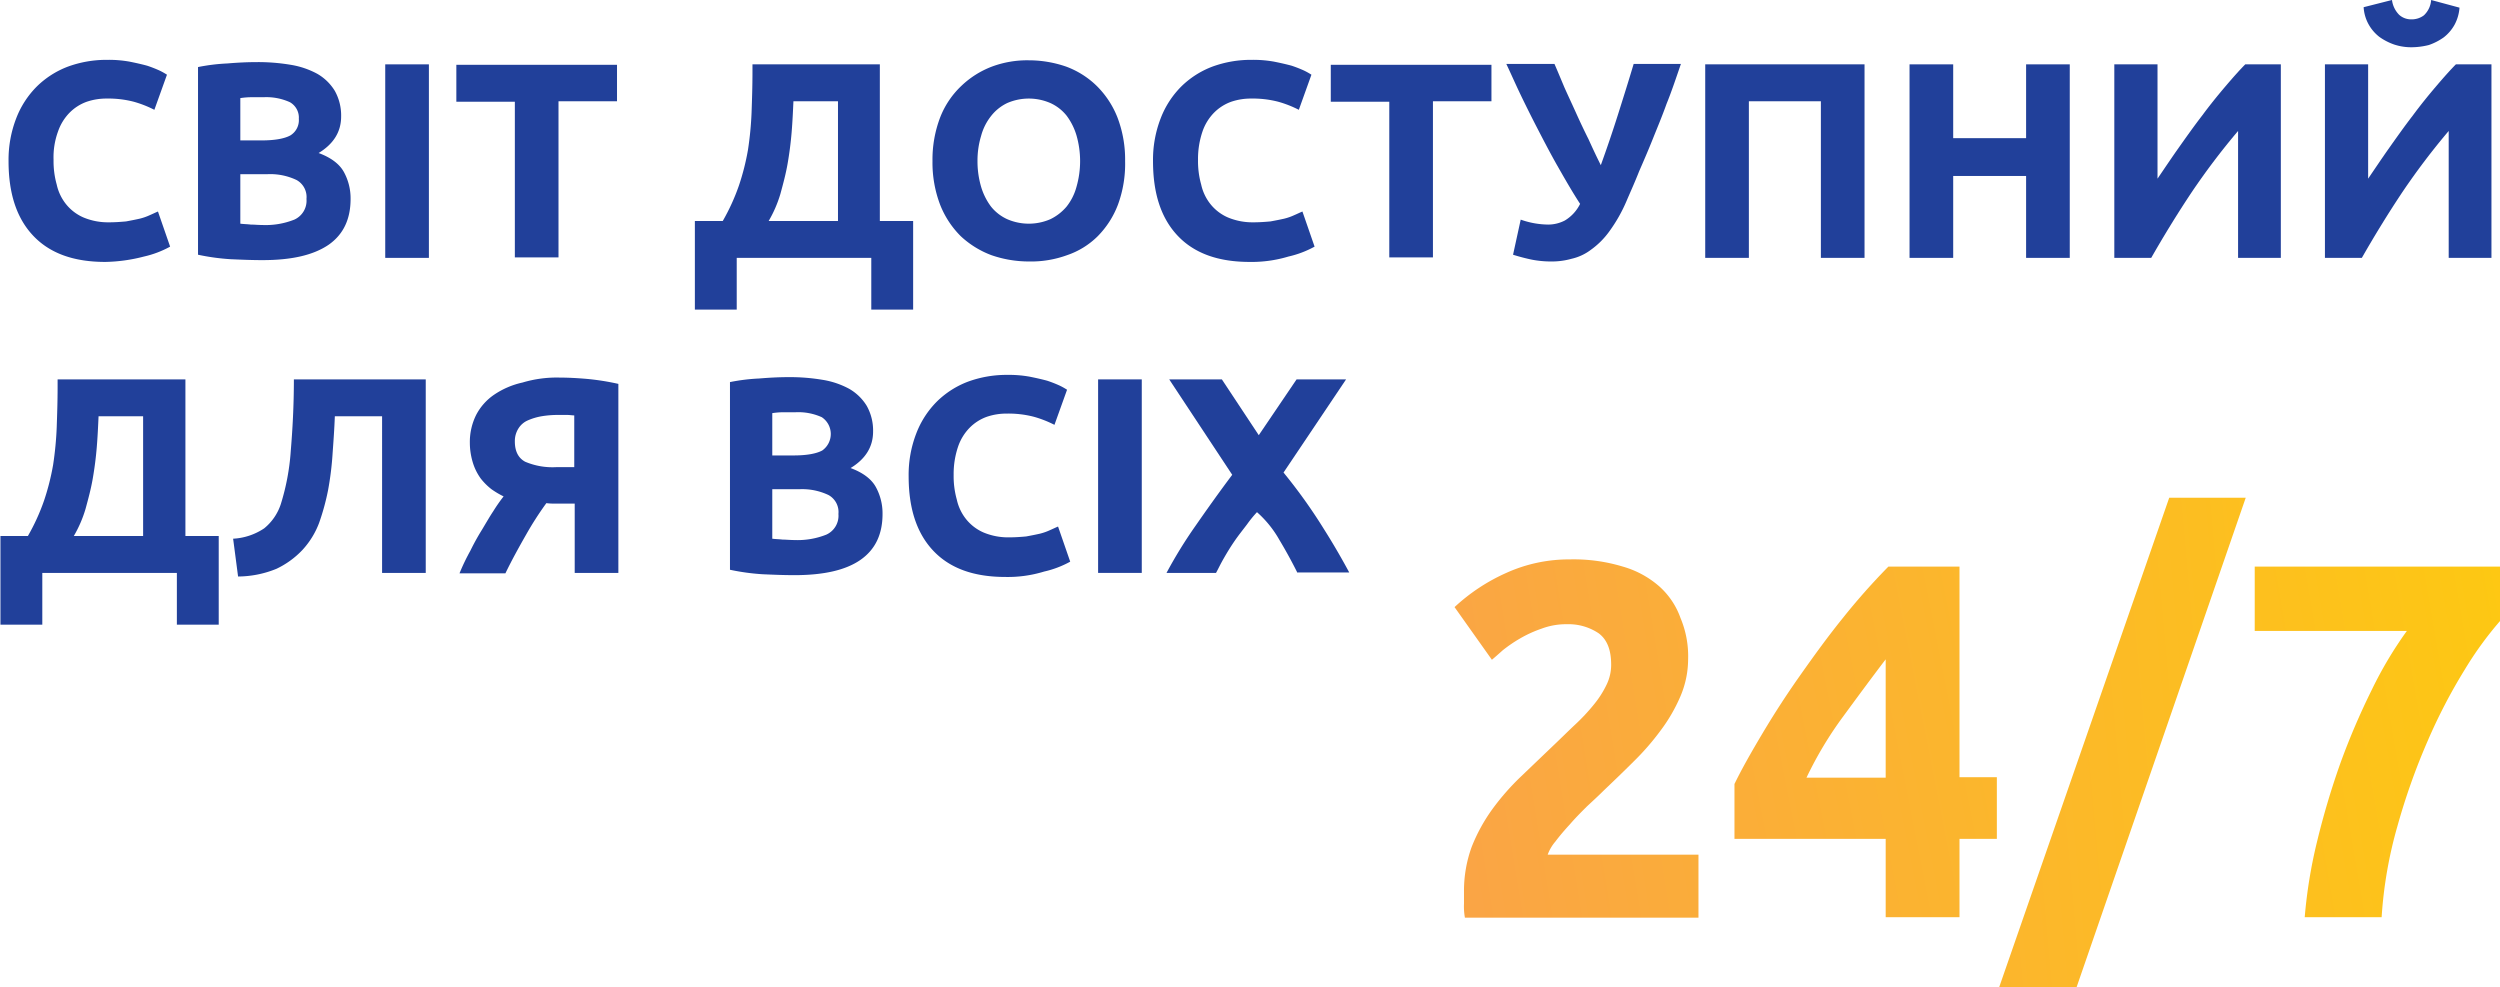
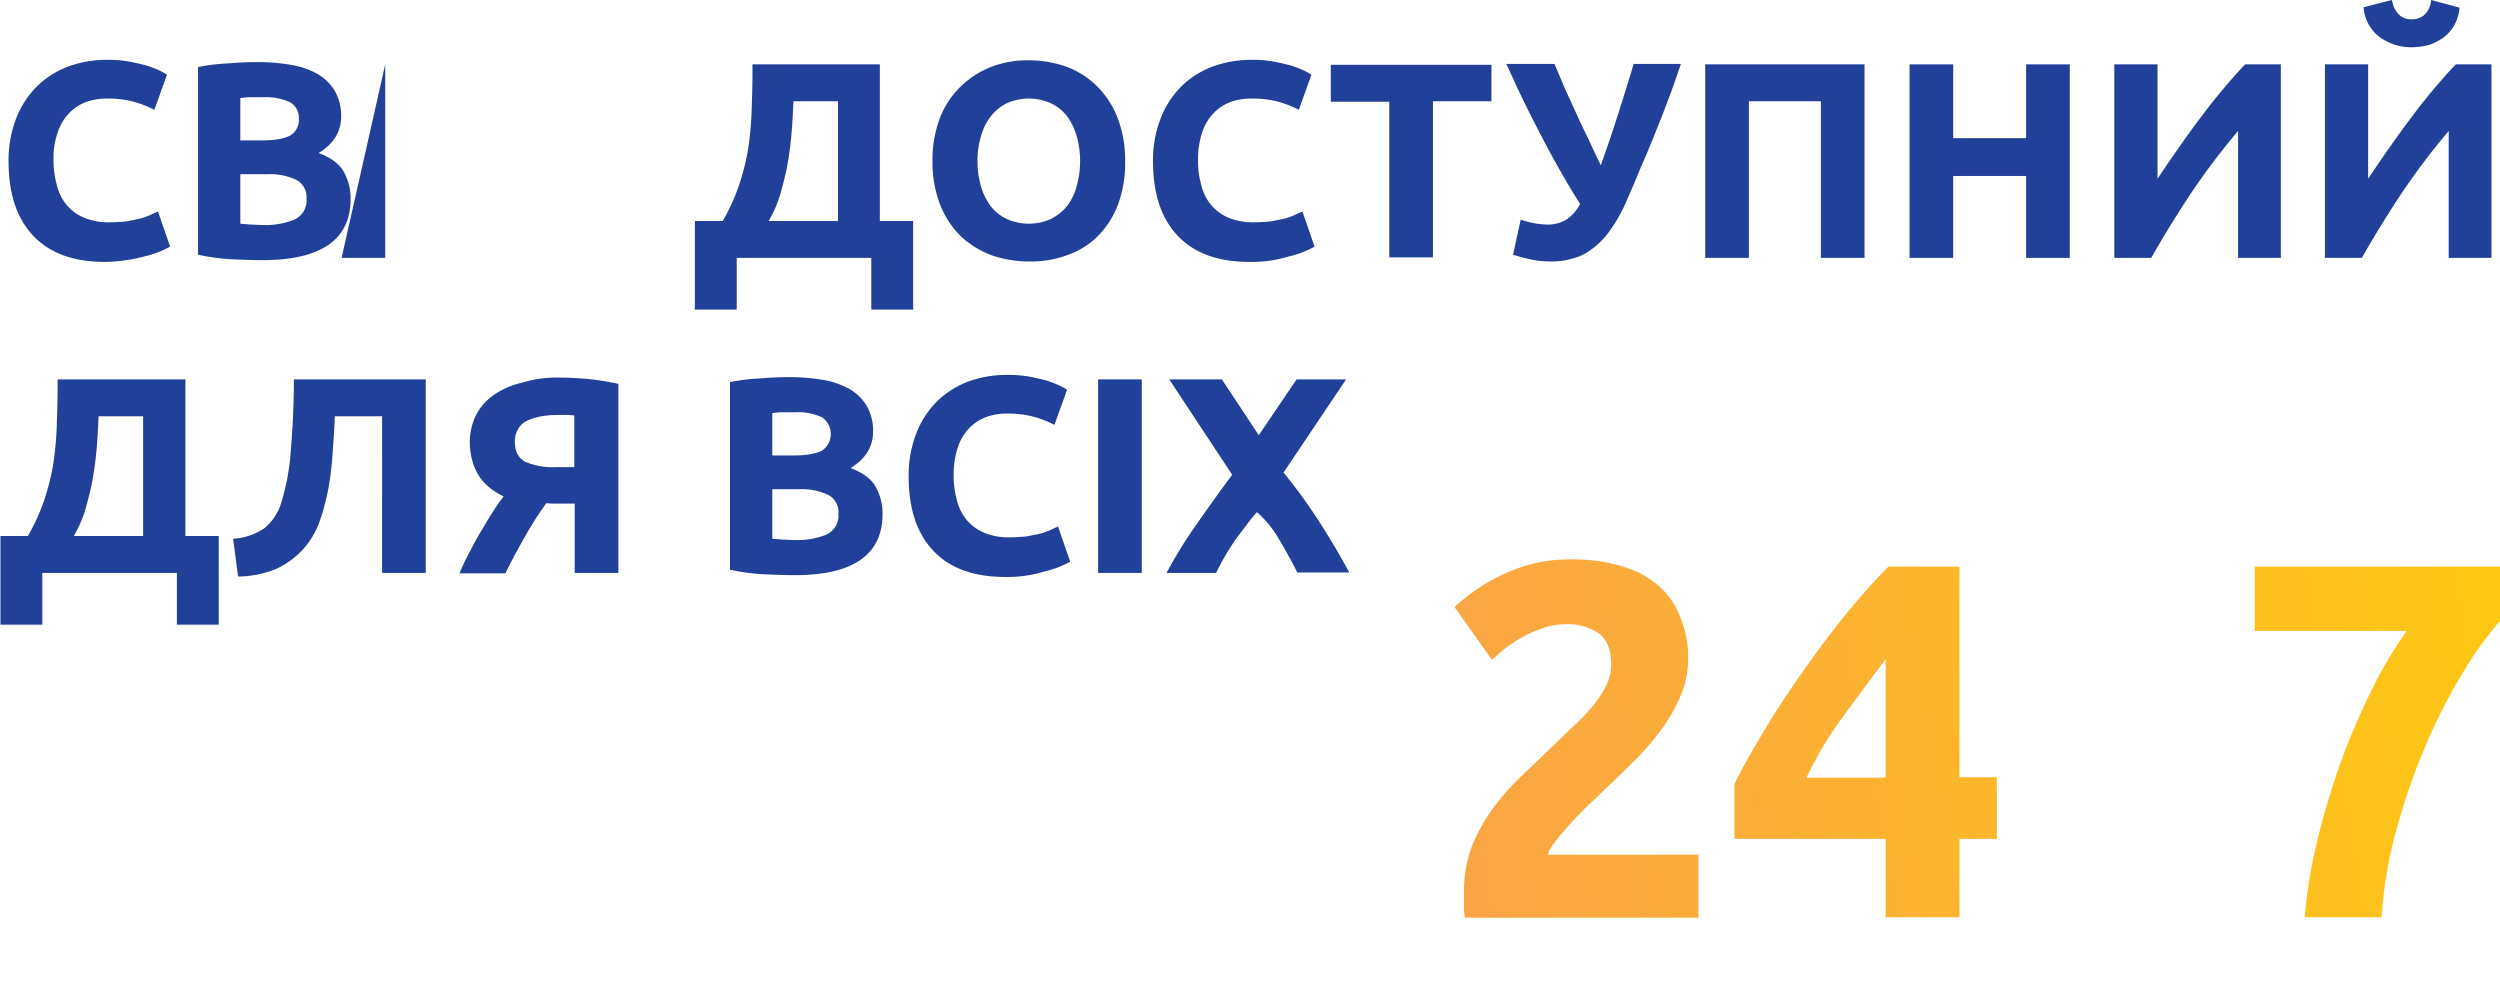
<svg xmlns="http://www.w3.org/2000/svg" xmlns:xlink="http://www.w3.org/1999/xlink" width="555.5" height="219.4" viewBox="0 0 555.5 219.4">
  <defs>
    <linearGradient id="linear-gradient" x1="-0.556" y1="0.797" x2="5.52" y2="-0.662" gradientUnits="objectBoundingBox">
      <stop offset="0" stop-color="#f9a04c" />
      <stop offset="1" stop-color="#ffd500" />
    </linearGradient>
    <linearGradient id="linear-gradient-2" x1="-1.451" y1="1.075" x2="4.197" y2="-0.415" xlink:href="#linear-gradient" />
    <linearGradient id="linear-gradient-3" x1="-2.528" y1="1.038" x2="3.482" y2="-0.029" xlink:href="#linear-gradient" />
    <linearGradient id="linear-gradient-4" x1="-3.496" y1="1.425" x2="2.546" y2="-0.064" xlink:href="#linear-gradient" />
  </defs>
  <g id="Group_11" data-name="Group 11" transform="translate(-246.5)">
    <g id="Group_8" data-name="Group 8">
      <path id="Path_39" data-name="Path 39" d="M269.9,58.2c-7,0-12.3-1.9-16-5.8s-5.5-9.4-5.5-16.6a25.547,25.547,0,0,1,1.7-9.5,20.26,20.26,0,0,1,4.6-7.1,19.876,19.876,0,0,1,6.9-4.4,24.851,24.851,0,0,1,8.7-1.5,25.984,25.984,0,0,1,5,.4q2.25.45,3.9.9a27.386,27.386,0,0,1,2.8,1.1,15.127,15.127,0,0,1,1.6.9l-2.8,7.8a24.509,24.509,0,0,0-4.6-1.8,22.463,22.463,0,0,0-6-.7,13.49,13.49,0,0,0-4.4.7A10.211,10.211,0,0,0,262,25a11.1,11.1,0,0,0-2.6,4.2,16.655,16.655,0,0,0-1,6.3,19.274,19.274,0,0,0,.7,5.5,10.6,10.6,0,0,0,2.1,4.4,10.138,10.138,0,0,0,3.8,2.9,14.126,14.126,0,0,0,5.7,1.1c1.4,0,2.7-.1,3.8-.2q1.65-.3,3-.6a12.344,12.344,0,0,0,2.3-.8c.7-.3,1.3-.6,1.8-.8l2.7,7.8a22.038,22.038,0,0,1-5.8,2.2A36.4,36.4,0,0,1,269.9,58.2Z" fill="#21409a" />
      <path id="Path_40" data-name="Path 40" d="M304.8,57.8c-2.4,0-4.7-.1-7-.2a49.059,49.059,0,0,1-7.3-1V14.9a42.778,42.778,0,0,1,6.5-.8c2.4-.2,4.5-.3,6.6-.3a43.842,43.842,0,0,1,7.5.6,18.591,18.591,0,0,1,5.9,2,10.934,10.934,0,0,1,3.9,3.8,11.189,11.189,0,0,1,1.4,5.7c0,3.4-1.7,6.1-5,8.1,2.7,1,4.6,2.4,5.6,4.2a12.144,12.144,0,0,1,1.5,6c0,4.5-1.6,7.9-4.9,10.2C316.1,56.7,311.3,57.8,304.8,57.8Zm-4.9-26.6h4.7c3,0,5.1-.4,6.4-1.1a3.968,3.968,0,0,0,1.9-3.7,3.939,3.939,0,0,0-2-3.7,12.7,12.7,0,0,0-5.8-1.1h-2.7a16.858,16.858,0,0,0-2.5.2Zm0,7.4V49.7c.7.1,1.5.1,2.3.2.8,0,1.7.1,2.7.1a17.269,17.269,0,0,0,7-1.2,4.612,4.612,0,0,0,2.7-4.6,4.316,4.316,0,0,0-2.2-4.2,13.612,13.612,0,0,0-6.4-1.3h-6.1Z" fill="#21409a" />
-       <path id="Path_41" data-name="Path 41" d="M332.1,14.3h9.7v43h-9.7Z" fill="#21409a" />
-       <path id="Path_42" data-name="Path 42" d="M383.6,14.3v8.2h-13V57.2h-9.7V22.6h-13V14.4h35.7Z" fill="#21409a" />
+       <path id="Path_41" data-name="Path 41" d="M332.1,14.3v43h-9.7Z" fill="#21409a" />
      <path id="Path_43" data-name="Path 43" d="M400.9,49.1h6.2a46.1,46.1,0,0,0,3.6-7.9,53.768,53.768,0,0,0,2-7.9,75.248,75.248,0,0,0,.8-8.3c.1-2.9.2-5.8.2-9V14.3H442V49.1h7.4V68.8h-9.3V57.3H410.2V68.8h-9.3V49.1Zm21.9-26.6c-.1,2.2-.2,4.5-.4,6.9s-.5,4.7-.9,7-1,4.5-1.6,6.7a27.178,27.178,0,0,1-2.6,6h15.4V22.5Z" fill="#21409a" />
      <path id="Path_44" data-name="Path 44" d="M496.5,35.8a26.31,26.31,0,0,1-1.6,9.7,20.107,20.107,0,0,1-4.5,7,17.7,17.7,0,0,1-6.8,4.2,23.344,23.344,0,0,1-8.5,1.4,25.366,25.366,0,0,1-8.3-1.4,20.5,20.5,0,0,1-6.8-4.2,20.315,20.315,0,0,1-4.6-7,26.254,26.254,0,0,1-1.7-9.7,26.254,26.254,0,0,1,1.7-9.7,19.2,19.2,0,0,1,4.7-7,20.156,20.156,0,0,1,6.8-4.3,22.452,22.452,0,0,1,8.2-1.4,25.366,25.366,0,0,1,8.3,1.4,19.224,19.224,0,0,1,6.8,4.3,20.315,20.315,0,0,1,4.6,7A26.254,26.254,0,0,1,496.5,35.8Zm-32.8,0a20.119,20.119,0,0,0,.8,5.7,13.961,13.961,0,0,0,2.2,4.4,9.775,9.775,0,0,0,3.6,2.8,12.02,12.02,0,0,0,9.6,0,10.949,10.949,0,0,0,3.6-2.8,12.137,12.137,0,0,0,2.2-4.4,20.707,20.707,0,0,0,0-11.4,13.961,13.961,0,0,0-2.2-4.4,9.775,9.775,0,0,0-3.6-2.8,12.02,12.02,0,0,0-9.6,0,10.052,10.052,0,0,0-3.6,2.9,12.137,12.137,0,0,0-2.2,4.4A18.9,18.9,0,0,0,463.7,35.8Z" fill="#21409a" />
      <path id="Path_45" data-name="Path 45" d="M524.2,58.2c-7,0-12.3-1.9-16-5.8s-5.5-9.4-5.5-16.6a25.547,25.547,0,0,1,1.7-9.5,20.26,20.26,0,0,1,4.6-7.1,19.876,19.876,0,0,1,6.9-4.4,24.851,24.851,0,0,1,8.7-1.5,25.984,25.984,0,0,1,5,.4q2.25.45,3.9.9a27.388,27.388,0,0,1,2.8,1.1,15.122,15.122,0,0,1,1.6.9l-2.8,7.8a24.51,24.51,0,0,0-4.6-1.8,22.463,22.463,0,0,0-6-.7,13.49,13.49,0,0,0-4.4.7,10.211,10.211,0,0,0-3.8,2.4,11.1,11.1,0,0,0-2.6,4.2,18.9,18.9,0,0,0-1,6.3,19.274,19.274,0,0,0,.7,5.5,10.6,10.6,0,0,0,2.1,4.4,10.138,10.138,0,0,0,3.8,2.9,14.126,14.126,0,0,0,5.7,1.1c1.4,0,2.7-.1,3.8-.2q1.65-.3,3-.6a12.344,12.344,0,0,0,2.3-.8c.7-.3,1.3-.6,1.8-.8l2.7,7.8a22.039,22.039,0,0,1-5.8,2.2A28.366,28.366,0,0,1,524.2,58.2Z" fill="#21409a" />
      <path id="Path_46" data-name="Path 46" d="M577.9,14.3v8.2h-13V57.2h-9.7V22.6h-13V14.4h35.7Z" fill="#21409a" />
      <path id="Path_47" data-name="Path 47" d="M607.9,44.7a33.973,33.973,0,0,1-3.8,6.7,17.658,17.658,0,0,1-4.1,4.1,11.191,11.191,0,0,1-4.3,2,16.115,16.115,0,0,1-4.4.6,22.5,22.5,0,0,1-4.4-.4,42.617,42.617,0,0,1-4.2-1.1l1.7-7.8a18.715,18.715,0,0,0,6.1,1.1,8.081,8.081,0,0,0,3.7-.9,8.859,8.859,0,0,0,3.4-3.7c-1.7-2.6-3.3-5.4-4.9-8.2s-3-5.5-4.4-8.2-2.7-5.3-3.9-7.8-2.2-4.8-3.2-6.9h10.7c.7,1.6,1.4,3.3,2.2,5.2.8,1.8,1.7,3.7,2.6,5.7s1.8,3.9,2.8,5.9q1.35,3,2.7,5.7c1.3-3.6,2.6-7.4,3.8-11.2s2.4-7.6,3.5-11.3H620c-1.1,3.2-2.1,6.2-3.2,8.9-1,2.8-2.1,5.4-3.1,7.9s-2,4.8-3,7.1C609.8,40.4,608.8,42.6,607.9,44.7Z" fill="#21409a" />
      <path id="Path_48" data-name="Path 48" d="M660.8,14.3v43h-9.7V22.5h-16V57.3h-9.7v-43h35.4Z" fill="#21409a" />
      <path id="Path_49" data-name="Path 49" d="M696.7,14.3h9.7v43h-9.7V39.1H680.5V57.3h-9.7v-43h9.7V30.7h16.2Z" fill="#21409a" />
      <path id="Path_50" data-name="Path 50" d="M716.3,57.3v-43h9.6V39.7c1.5-2.2,3.1-4.6,4.8-7s3.4-4.8,5.1-7c1.7-2.3,3.4-4.4,5.1-6.4s3.2-3.7,4.5-5h7.9v43h-9.5V29.1a156.408,156.408,0,0,0-10.3,13.6c-3.2,4.8-6.2,9.7-9,14.6h-8.2Z" fill="#21409a" />
      <path id="Path_51" data-name="Path 51" d="M763.1,57.3v-43h9.6V39.7c1.5-2.2,3.1-4.6,4.8-7s3.4-4.8,5.1-7c1.7-2.3,3.4-4.4,5.1-6.4s3.2-3.7,4.5-5h7.9v43h-9.5V29.1a156.408,156.408,0,0,0-10.3,13.6c-3.2,4.8-6.2,9.7-9,14.6h-8.2Zm19.2-46.8a12.088,12.088,0,0,1-3.8-.6,12.886,12.886,0,0,1-3.3-1.7,9.18,9.18,0,0,1-2.4-2.8,8.912,8.912,0,0,1-1.1-3.8L778,0a5.663,5.663,0,0,0,1.6,3.3,3.942,3.942,0,0,0,2.7,1,4.47,4.47,0,0,0,2.8-.9A5.168,5.168,0,0,0,786.7,0L793,1.7a9.353,9.353,0,0,1-1.1,3.8,9.179,9.179,0,0,1-2.4,2.8,12.886,12.886,0,0,1-3.3,1.7A16,16,0,0,1,782.3,10.5Z" fill="#21409a" />
      <path id="Path_52" data-name="Path 52" d="M246.5,119.1h6.2a46.1,46.1,0,0,0,3.6-7.9,53.767,53.767,0,0,0,2-7.9,75.248,75.248,0,0,0,.8-8.3c.1-2.9.2-5.8.2-9V84.3h28.4v34.8h7.4v19.7h-9.3V127.3H255.9v11.5h-9.3V119.1Zm21.9-26.6c-.1,2.2-.2,4.5-.4,6.9s-.5,4.7-.9,7-1,4.5-1.6,6.7a27.178,27.178,0,0,1-2.6,6h15.4V92.5Z" fill="#21409a" />
      <path id="Path_53" data-name="Path 53" d="M320.9,92.5c-.1,2.8-.3,5.5-.5,8.3a68.95,68.95,0,0,1-1,8.1,51.856,51.856,0,0,1-2,7.3,18.353,18.353,0,0,1-3.7,6,19.225,19.225,0,0,1-5.8,4.2,22.876,22.876,0,0,1-8.5,1.7l-1.1-8.4a13.692,13.692,0,0,0,6.9-2.3,11.56,11.56,0,0,0,3.7-5.4,50.843,50.843,0,0,0,2.2-11.7c.4-4.8.7-10.1.7-16h29.3v43h-9.7V92.5Z" fill="#21409a" />
      <path id="Path_54" data-name="Path 54" d="M370.9,83.9c1.7,0,3.8.1,6.1.3a54.983,54.983,0,0,1,6.9,1.1v42h-9.7V111.9h-4.5a12.826,12.826,0,0,1-1.8-.1,72.109,72.109,0,0,0-4.5,7c-1.6,2.8-3.2,5.7-4.6,8.6H348.6a45.906,45.906,0,0,1,2.4-5,52.192,52.192,0,0,1,2.6-4.7c.9-1.5,1.7-2.9,2.5-4.1a36.609,36.609,0,0,1,2.3-3.3,19.106,19.106,0,0,1-2.7-1.6,13.629,13.629,0,0,1-2.4-2.4,12.035,12.035,0,0,1-1.7-3.4,15.177,15.177,0,0,1-.7-4.5,13.5,13.5,0,0,1,1.4-6.2,12.311,12.311,0,0,1,4-4.5,18.18,18.18,0,0,1,6.3-2.7A26.5,26.5,0,0,1,370.9,83.9Zm-.5,8.3a21.862,21.862,0,0,0-3.6.3,13.164,13.164,0,0,0-3,.9,4.626,4.626,0,0,0-2.1,1.8,5.218,5.218,0,0,0-.8,2.9c0,2.2.8,3.7,2.3,4.5a15.525,15.525,0,0,0,6.9,1.2h4V92.3c-.5,0-1-.1-1.6-.1Z" fill="#21409a" />
      <path id="Path_55" data-name="Path 55" d="M423,127.8c-2.4,0-4.7-.1-7-.2a49.059,49.059,0,0,1-7.3-1V84.9a42.779,42.779,0,0,1,6.5-.8c2.4-.2,4.5-.3,6.6-.3a43.842,43.842,0,0,1,7.5.6,18.591,18.591,0,0,1,5.9,2,10.934,10.934,0,0,1,3.9,3.8,11.189,11.189,0,0,1,1.4,5.7c0,3.4-1.7,6.1-5,8.1,2.7,1,4.6,2.4,5.6,4.2a12.144,12.144,0,0,1,1.5,6c0,4.5-1.6,7.9-4.9,10.2S429.5,127.8,423,127.8Zm-4.9-26.6h4.7c3,0,5.1-.4,6.4-1.1a4.486,4.486,0,0,0-.1-7.4,12.7,12.7,0,0,0-5.8-1.1h-2.7a16.858,16.858,0,0,0-2.5.2Zm0,7.4v11.1c.7.1,1.5.1,2.3.2.8,0,1.7.1,2.7.1a17.269,17.269,0,0,0,7-1.2,4.612,4.612,0,0,0,2.7-4.6,4.316,4.316,0,0,0-2.2-4.2,13.612,13.612,0,0,0-6.4-1.3h-6.1Z" fill="#21409a" />
      <path id="Path_56" data-name="Path 56" d="M469.9,128.2c-7,0-12.3-1.9-16-5.8s-5.5-9.4-5.5-16.6a25.547,25.547,0,0,1,1.7-9.5,20.26,20.26,0,0,1,4.6-7.1,19.875,19.875,0,0,1,6.9-4.4,24.851,24.851,0,0,1,8.7-1.5,25.984,25.984,0,0,1,5,.4q2.25.45,3.9.9a27.386,27.386,0,0,1,2.8,1.1,15.126,15.126,0,0,1,1.6.9l-2.8,7.8a24.509,24.509,0,0,0-4.6-1.8,22.463,22.463,0,0,0-6-.7,13.49,13.49,0,0,0-4.4.7A10.211,10.211,0,0,0,462,95a11.1,11.1,0,0,0-2.6,4.2,18.9,18.9,0,0,0-1,6.3,19.274,19.274,0,0,0,.7,5.5,10.6,10.6,0,0,0,2.1,4.4,10.138,10.138,0,0,0,3.8,2.9,14.126,14.126,0,0,0,5.7,1.1c1.4,0,2.7-.1,3.8-.2q1.65-.3,3-.6a12.343,12.343,0,0,0,2.3-.8c.7-.3,1.3-.6,1.8-.8l2.7,7.8a22.038,22.038,0,0,1-5.8,2.2A27.466,27.466,0,0,1,469.9,128.2Z" fill="#21409a" />
      <path id="Path_57" data-name="Path 57" d="M490.5,84.3h9.7v43h-9.7Z" fill="#21409a" />
      <path id="Path_58" data-name="Path 58" d="M534.8,127.3c-1.2-2.4-2.5-4.8-4-7.3a23.87,23.87,0,0,0-5-6.2,27.1,27.1,0,0,0-2.2,2.7c-.9,1.2-1.8,2.3-2.7,3.6s-1.7,2.6-2.5,4-1.3,2.5-1.7,3.2h-11a101.14,101.14,0,0,1,6.4-10.4c2.5-3.6,5.2-7.4,8.2-11.4l-14-21.2H518l8.2,12.4,8.4-12.4h11L531.7,105a118.062,118.062,0,0,1,9,12.6c2.4,3.8,4.2,7,5.6,9.6H534.8Z" fill="#21409a" />
    </g>
    <g id="Group_10" data-name="Group 10">
      <g id="Group_9" data-name="Group 9">
        <path id="Path_59" data-name="Path 59" d="M621.6,146.5a21.124,21.124,0,0,1-1.7,8.2,36.532,36.532,0,0,1-4.4,7.6,56.613,56.613,0,0,1-6.1,7c-2.2,2.2-4.5,4.4-6.6,6.4-1.1,1.1-2.3,2.2-3.7,3.5-1.3,1.3-2.6,2.6-3.8,4-1.2,1.3-2.3,2.6-3.2,3.8a9.23,9.23,0,0,0-1.7,2.9h33.5v14H572a14.193,14.193,0,0,1-.2-3.1v-2.7a28.562,28.562,0,0,1,1.7-9.9,38.081,38.081,0,0,1,4.6-8.4,54.162,54.162,0,0,1,6.3-7.2c2.3-2.2,4.7-4.5,7-6.7,1.8-1.7,3.5-3.4,5.1-4.9a43.2,43.2,0,0,0,4.2-4.5,21.541,21.541,0,0,0,2.8-4.4,10.064,10.064,0,0,0,1-4.4c0-3.3-.9-5.6-2.8-7a12.05,12.05,0,0,0-7-2,15.553,15.553,0,0,0-5.7,1,26.691,26.691,0,0,0-4.8,2.2,31.234,31.234,0,0,0-3.8,2.6q-1.5,1.35-2.4,2.1l-8.3-11.7a41.828,41.828,0,0,1,11.5-7.6,33.673,33.673,0,0,1,14.1-3,37.421,37.421,0,0,1,11.8,1.6,20.973,20.973,0,0,1,8.1,4.4,17.011,17.011,0,0,1,4.7,7A21.906,21.906,0,0,1,621.6,146.5Z" fill="url(#linear-gradient)" />
        <path id="Path_60" data-name="Path 60" d="M681.9,126v46.7h8.3v13.7h-8.3v17.4H665.5V186.4H631.9V174.2c1.6-3.3,3.7-7,6.2-11.2s5.2-8.4,8.3-12.8,6.2-8.7,9.6-12.9a145.738,145.738,0,0,1,10.1-11.4h15.8Zm-16.4,20.5c-2.9,3.8-6,8-9.3,12.5a82.834,82.834,0,0,0-8.3,13.8h17.6Z" fill="url(#linear-gradient-2)" />
-         <path id="Path_61" data-name="Path 61" d="M707.9,219.4H690.7l37.8-108.8h17Z" fill="url(#linear-gradient-3)" />
        <path id="Path_62" data-name="Path 62" d="M758.6,203.9a108.642,108.642,0,0,1,2.8-17.1,174.03,174.03,0,0,1,5.2-17.4,159,159,0,0,1,6.9-16.1,87.159,87.159,0,0,1,7.8-13.1H747.5V125.9H802V138a77.824,77.824,0,0,0-7.9,10.9,122.036,122.036,0,0,0-8.2,15.8,144.7,144.7,0,0,0-6.7,18.9,95.058,95.058,0,0,0-3.5,20.2H758.6Z" fill="url(#linear-gradient-4)" />
      </g>
    </g>
  </g>
</svg>